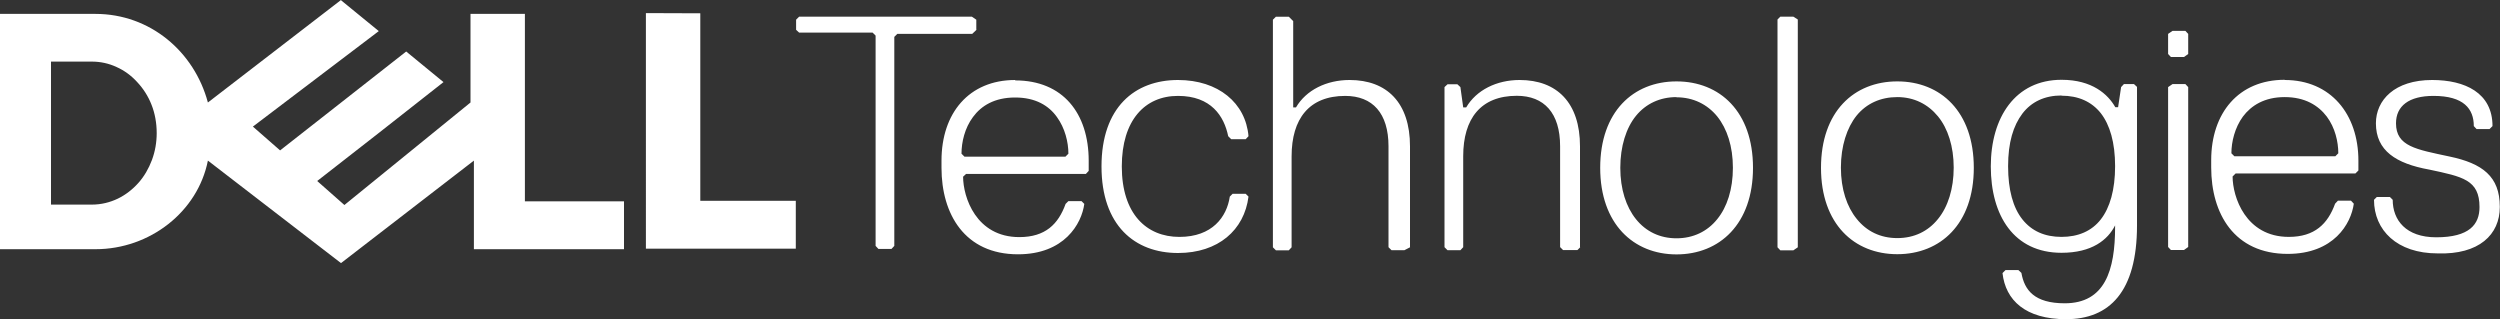
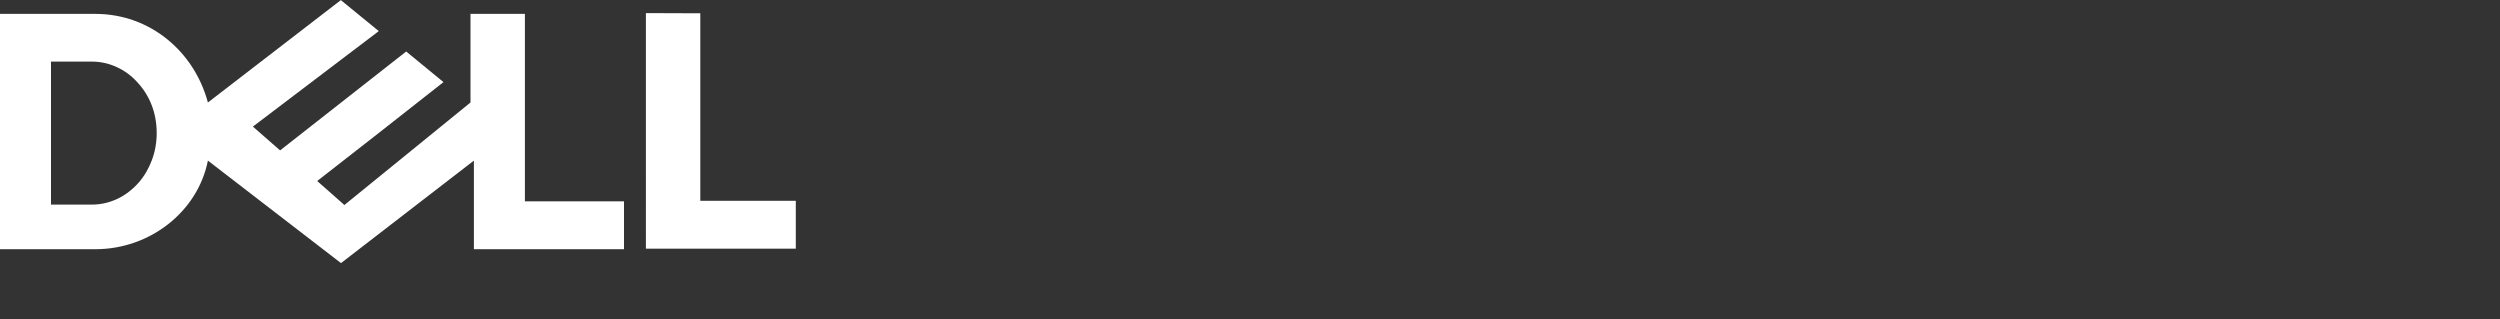
<svg xmlns="http://www.w3.org/2000/svg" viewBox="0 0 250 31.92">
  <rect x="0" y="0" width="250" height="31.92" fill="#333333" stroke="none" />
  <defs>
    <style> .cls-1 { fill: #fff; } </style>
  </defs>
  <g id="Layer_1" data-name="Layer 1">
    <g id="Layer_1-2" data-name="Layer_1">
-       <path class="cls-1" d="m97.63,2.98v-1.01l-.44-.3h-17.28l-.3.3v1.01l.3.28h7.35l.3.3v21.03l.28.3h1.31l.28-.3V3.69l.3-.3h7.49l.44-.42s-.02,0-.02,0Zm3.89,5.02c-4.63,0-7.37,3.32-7.37,8.06v.73c0,4.61,2.32,8.64,7.65,8.64,4.63,0,6.36-3.04,6.63-5.04l-.28-.28h-1.31l-.28.28c-.73,2.03-2.03,3.32-4.63,3.32-4.33,0-5.62-4.01-5.62-6.04l.3-.28h11.98l.28-.3v-1.01c0-4.75-2.58-8.04-7.35-8.04,0,0,0-.04,0-.04Zm0,1.75c2.03,0,3.36.81,4.17,1.95.81,1.11,1.15,2.52,1.15,3.67l-.3.3h-10.09l-.3-.3c0-1.15.32-2.56,1.15-3.67.83-1.13,2.16-1.95,4.21-1.95h0Zm10.66,6.89c0-4.61,2.3-7.05,5.62-7.05s4.61,2.03,5.02,4.03l.3.3h1.45l.28-.3c-.28-3.32-3.02-5.62-7.05-5.62-4.33,0-7.65,2.74-7.65,8.64s3.32,8.66,7.65,8.66c4.03,0,6.63-2.3,7.05-5.64l-.28-.28h-1.31l-.28.28c-.3,2.03-1.75,4.03-5.04,4.03s-5.76-2.3-5.76-7.05h0Zm28.82,8.1v-10.11c0-4.35-2.3-6.63-6.04-6.63-2.32,0-4.35,1.01-5.36,2.74h-.28V2.11l-.44-.44h-1.29l-.3.3v22.76l.3.3h1.29l.28-.3v-9.1c0-3.75,1.75-6.04,5.36-6.04,2.74,0,4.33,1.73,4.33,5.04v10.09l.3.3h1.29l.58-.3-.02.02Zm17,0v-10.11c0-4.35-2.3-6.63-6.04-6.63-2.3,0-4.33,1.01-5.34,2.74h-.3l-.28-2.03-.3-.28h-.99l-.3.28v16.01l.3.3h1.29l.28-.3v-9.1c0-3.75,1.75-6.04,5.36-6.04,2.74,0,4.33,1.73,4.33,5.04v10.09l.3.3h1.43l.3-.3s-.04.02-.04.02Zm9.65-16.6c-4.33,0-7.63,3.04-7.63,8.64s3.32,8.66,7.63,8.66,7.65-3.04,7.65-8.66-3.32-8.64-7.65-8.64Zm0,1.59c1.67,0,3.08.7,4.07,1.91.99,1.23,1.57,3,1.57,5.14s-.58,3.93-1.57,5.14c-.99,1.23-2.4,1.91-4.07,1.91s-3.06-.68-4.05-1.91-1.57-3-1.57-5.14.58-3.99,1.57-5.2c.99-1.21,2.4-1.87,4.05-1.87,0,0,0,.02,0,.02Zm12.13,14.99V1.95l-.44-.28h-1.31l-.28.28v22.78l.28.3h1.31l.44-.3h0Zm9.95-16.58c-4.33,0-7.63,3.02-7.63,8.64s3.32,8.64,7.63,8.64,7.65-3.02,7.65-8.64-3.32-8.64-7.65-8.64Zm0,1.57c1.67,0,3.06.7,4.07,1.93.99,1.21,1.57,3,1.57,5.12s-.58,3.93-1.57,5.14c-.99,1.23-2.38,1.91-4.07,1.91s-3.06-.68-4.05-1.91c-.99-1.21-1.59-2.98-1.59-5.14s.6-3.99,1.57-5.2c.99-1.21,2.4-1.85,4.07-1.85h0Zm16.42-1.73c-4.61,0-7.07,3.75-7.07,8.66s2.3,8.64,7.07,8.64c3.04,0,4.63-1.29,5.36-2.74v.14c0,4.35-1.01,7.65-5.04,7.65-3.02,0-4.03-1.31-4.33-3.04l-.3-.28h-1.29l-.3.3c.3,2.72,2.3,4.61,6.36,4.61,4.33,0,7.09-2.74,7.09-9.37v-13.86l-.3-.28h-1.01l-.28.3-.3,2.01h-.28c-.73-1.29-2.32-2.74-5.36-2.74l-.02.02h0Zm0,1.59c1.67,0,3,.58,3.93,1.75.91,1.17,1.43,2.94,1.43,5.3s-.52,4.15-1.43,5.32-2.26,1.75-3.93,1.75-2.98-.58-3.91-1.75-1.43-2.94-1.43-5.32.52-4.05,1.43-5.26c.91-1.19,2.24-1.81,3.91-1.81,0,0,0,.02,0,.02Zm12.67-4.17v-2.01l-.28-.3h-1.29l-.44.3v2.01l.28.3h1.31l.42-.3Zm0,19.3v-15.99l-.28-.3h-1.29l-.44.3v15.99l.28.3h1.31l.42-.3Zm9.65-16.72c-4.61,0-7.35,3.32-7.35,8.04v.73c0,4.61,2.3,8.64,7.65,8.64,4.61,0,6.34-3.02,6.61-5.02l-.28-.3h-1.31l-.28.3c-.73,2.01-2.03,3.32-4.63,3.32-4.33,0-5.62-4.03-5.62-6.04l.3-.3h11.98l.3-.3v-.99c0-4.63-2.76-8.06-7.37-8.06v-.02Zm0,1.73c2.03,0,3.36.83,4.21,1.95.83,1.11,1.15,2.52,1.15,3.67l-.3.3h-10.09l-.3-.3c0-1.15.34-2.56,1.15-3.67.83-1.11,2.16-1.95,4.17-1.95h0Zm21.51,10.96c0-3.02-1.73-4.33-5.04-5.02-3.32-.71-5.34-1.01-5.34-3.32,0-1.73,1.29-2.74,3.75-2.74,3.02,0,4.03,1.29,4.03,3.02l.28.3h1.29l.3-.3c0-3.32-2.74-4.61-6.04-4.61-3.75,0-5.62,2.01-5.62,4.33,0,2.74,2.01,4.03,5.34,4.63,3.32.71,5.02,1.01,5.02,3.75,0,1.73-1.01,3.02-4.33,3.02-3.04,0-4.35-1.73-4.35-3.75l-.28-.28h-1.31l-.28.28c0,3.04,2.3,5.36,6.36,5.36,4.15.14,6.22-1.89,6.22-4.63v-.04h0Z" />
      <path class="cls-1" d="m79.58,20.1v4.77h-14.99V1.31l5.44.02v18.75h9.55s0,.02,0,.02ZM34.1,0l-13.31,10.25C19.42,5.14,14.99,1.39,9.55,1.39H0v23.53h9.55c5.44,0,10.23-3.75,11.24-8.86l13.31,10.25,13.29-10.25v8.86h15.01v-4.79h-9.91V1.39h-5.44v8.86l-12.61,10.25-2.72-2.4,6.14-4.79,6.49-5.1-3.73-3.06-12.61,9.89-2.72-2.38,12.59-9.55L34.12.04v-.02s-.02-.02-.02-.02ZM5.1,6.16h4.09c.85,0,1.69.18,2.46.54.77.34,1.47.85,2.07,1.51.6.64,1.09,1.39,1.43,2.26.34.85.52,1.83.52,2.84,0,.93-.16,1.85-.48,2.7-.32.85-.77,1.63-1.35,2.28s-1.27,1.19-2.05,1.57c-.79.38-1.67.6-2.6.6h-4.09V6.16h0Z" />
    </g>
  </g>
</svg>